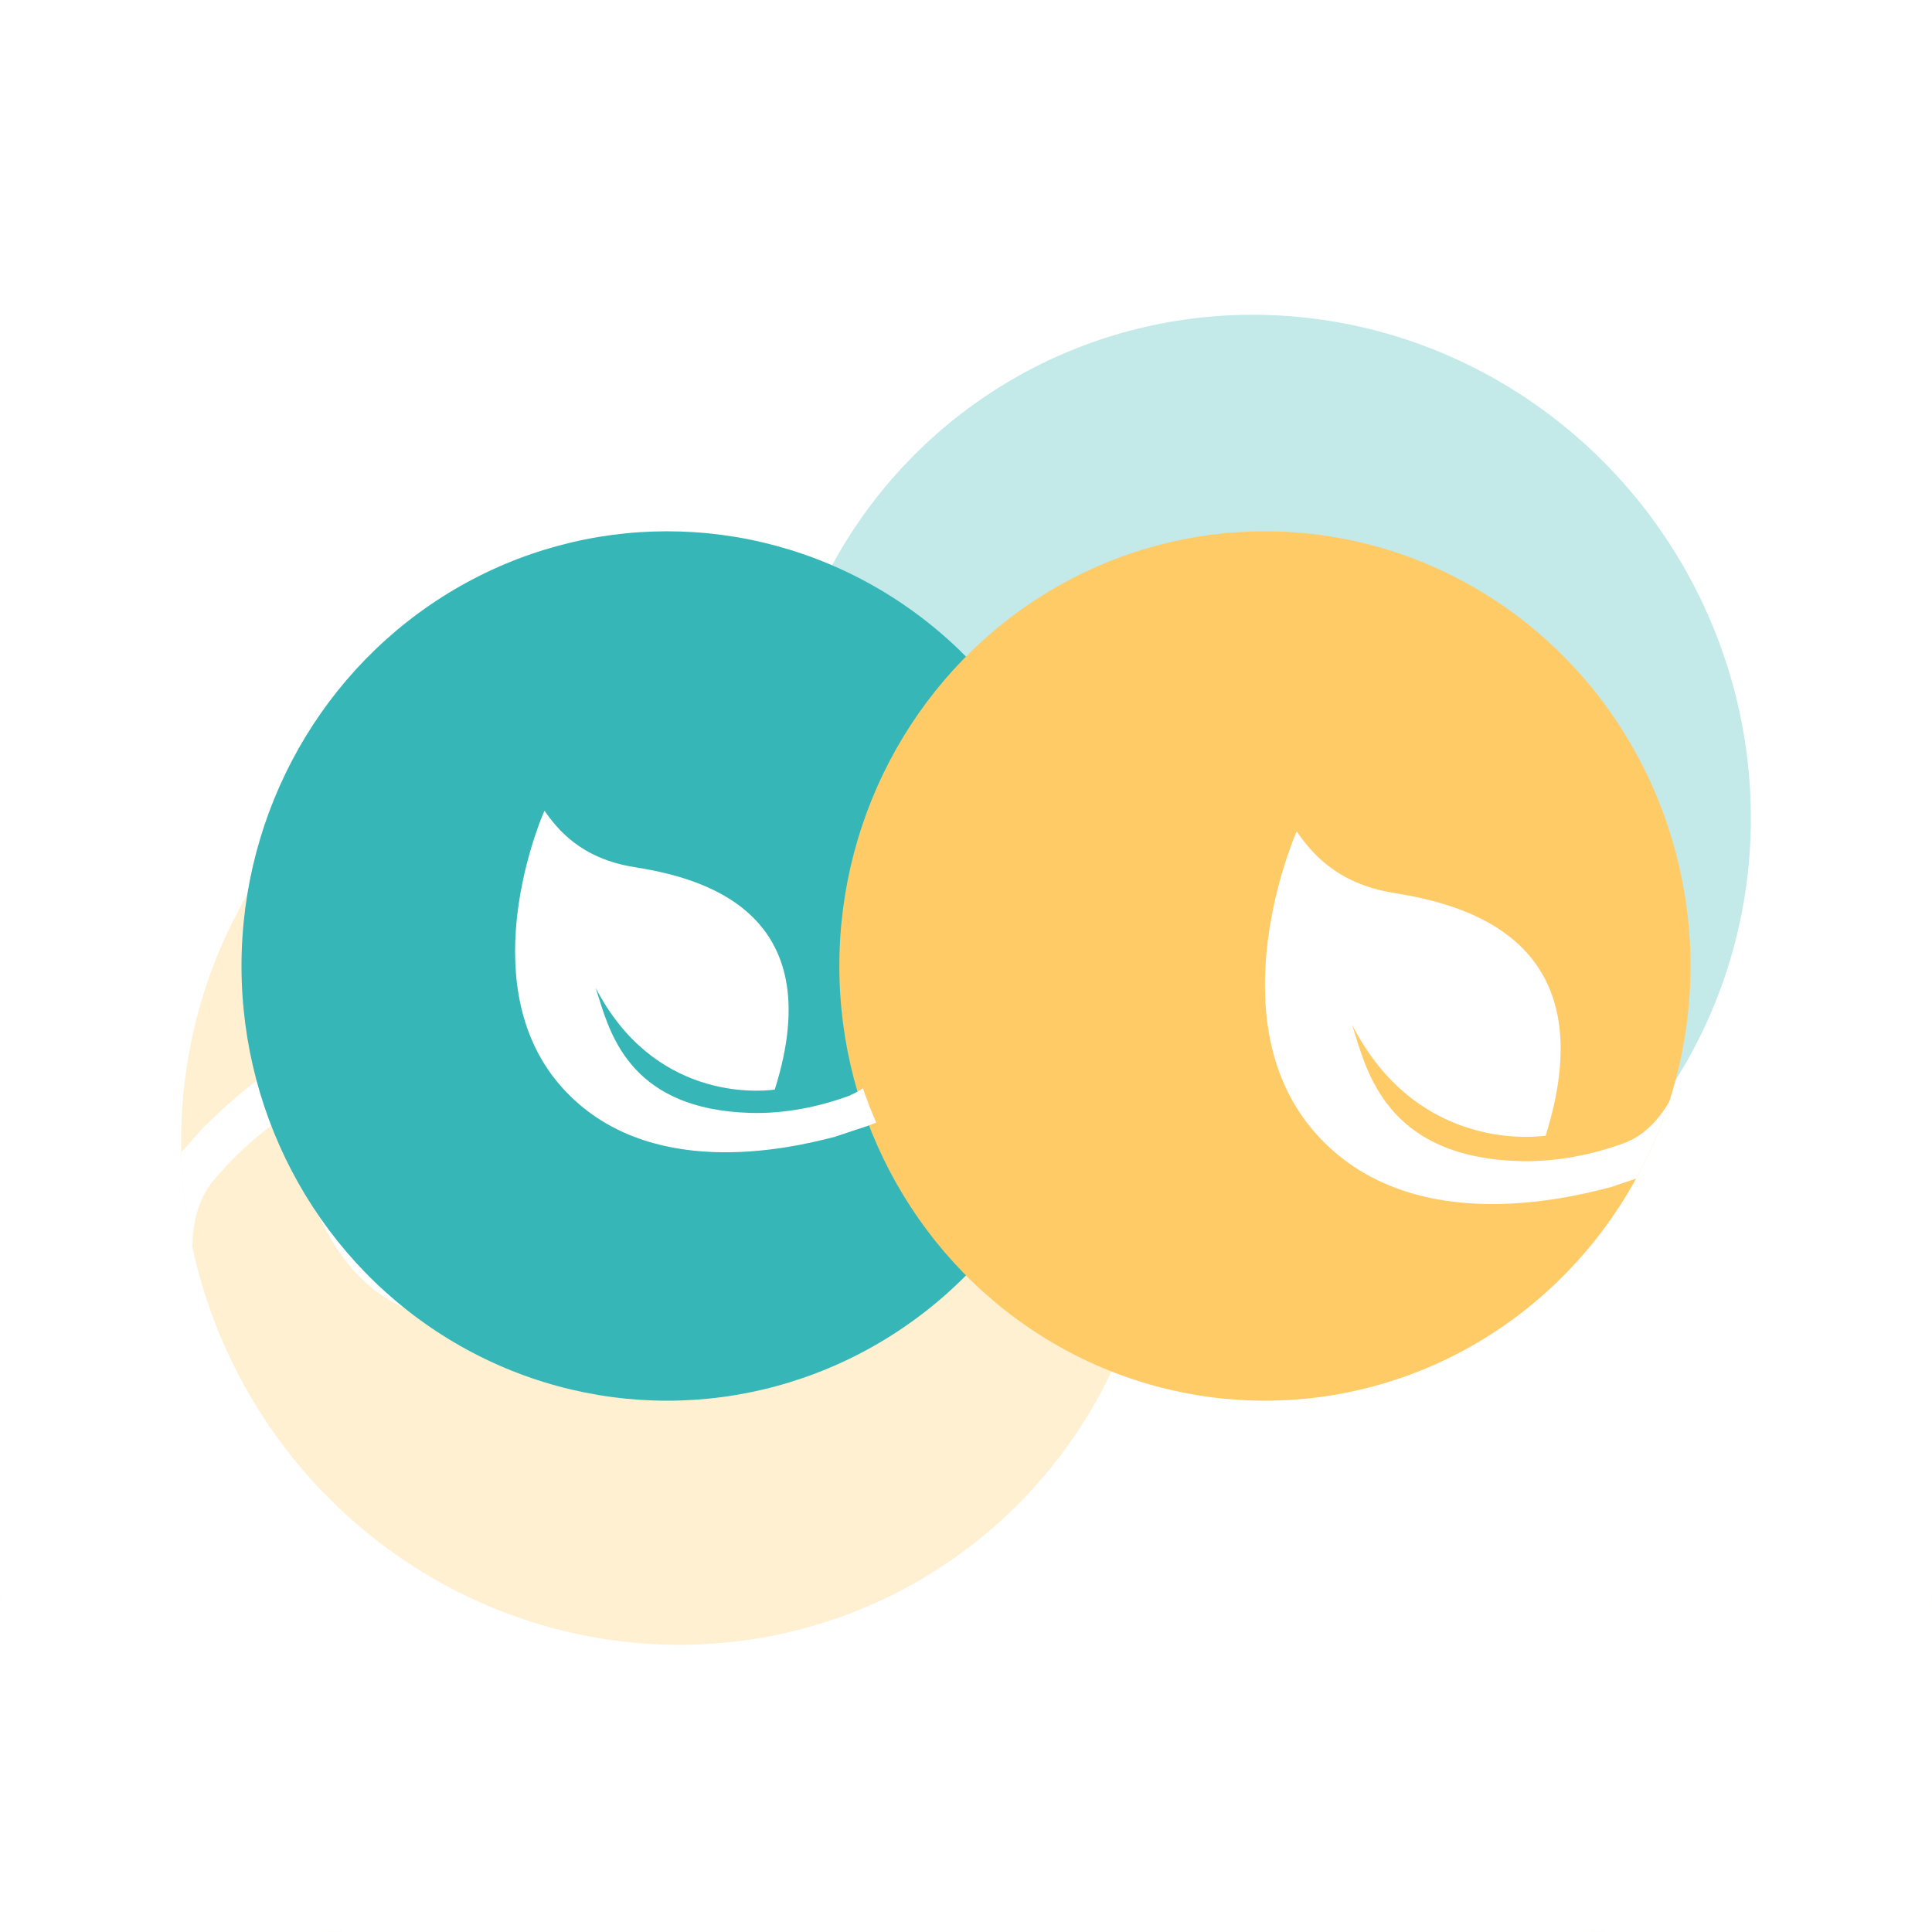
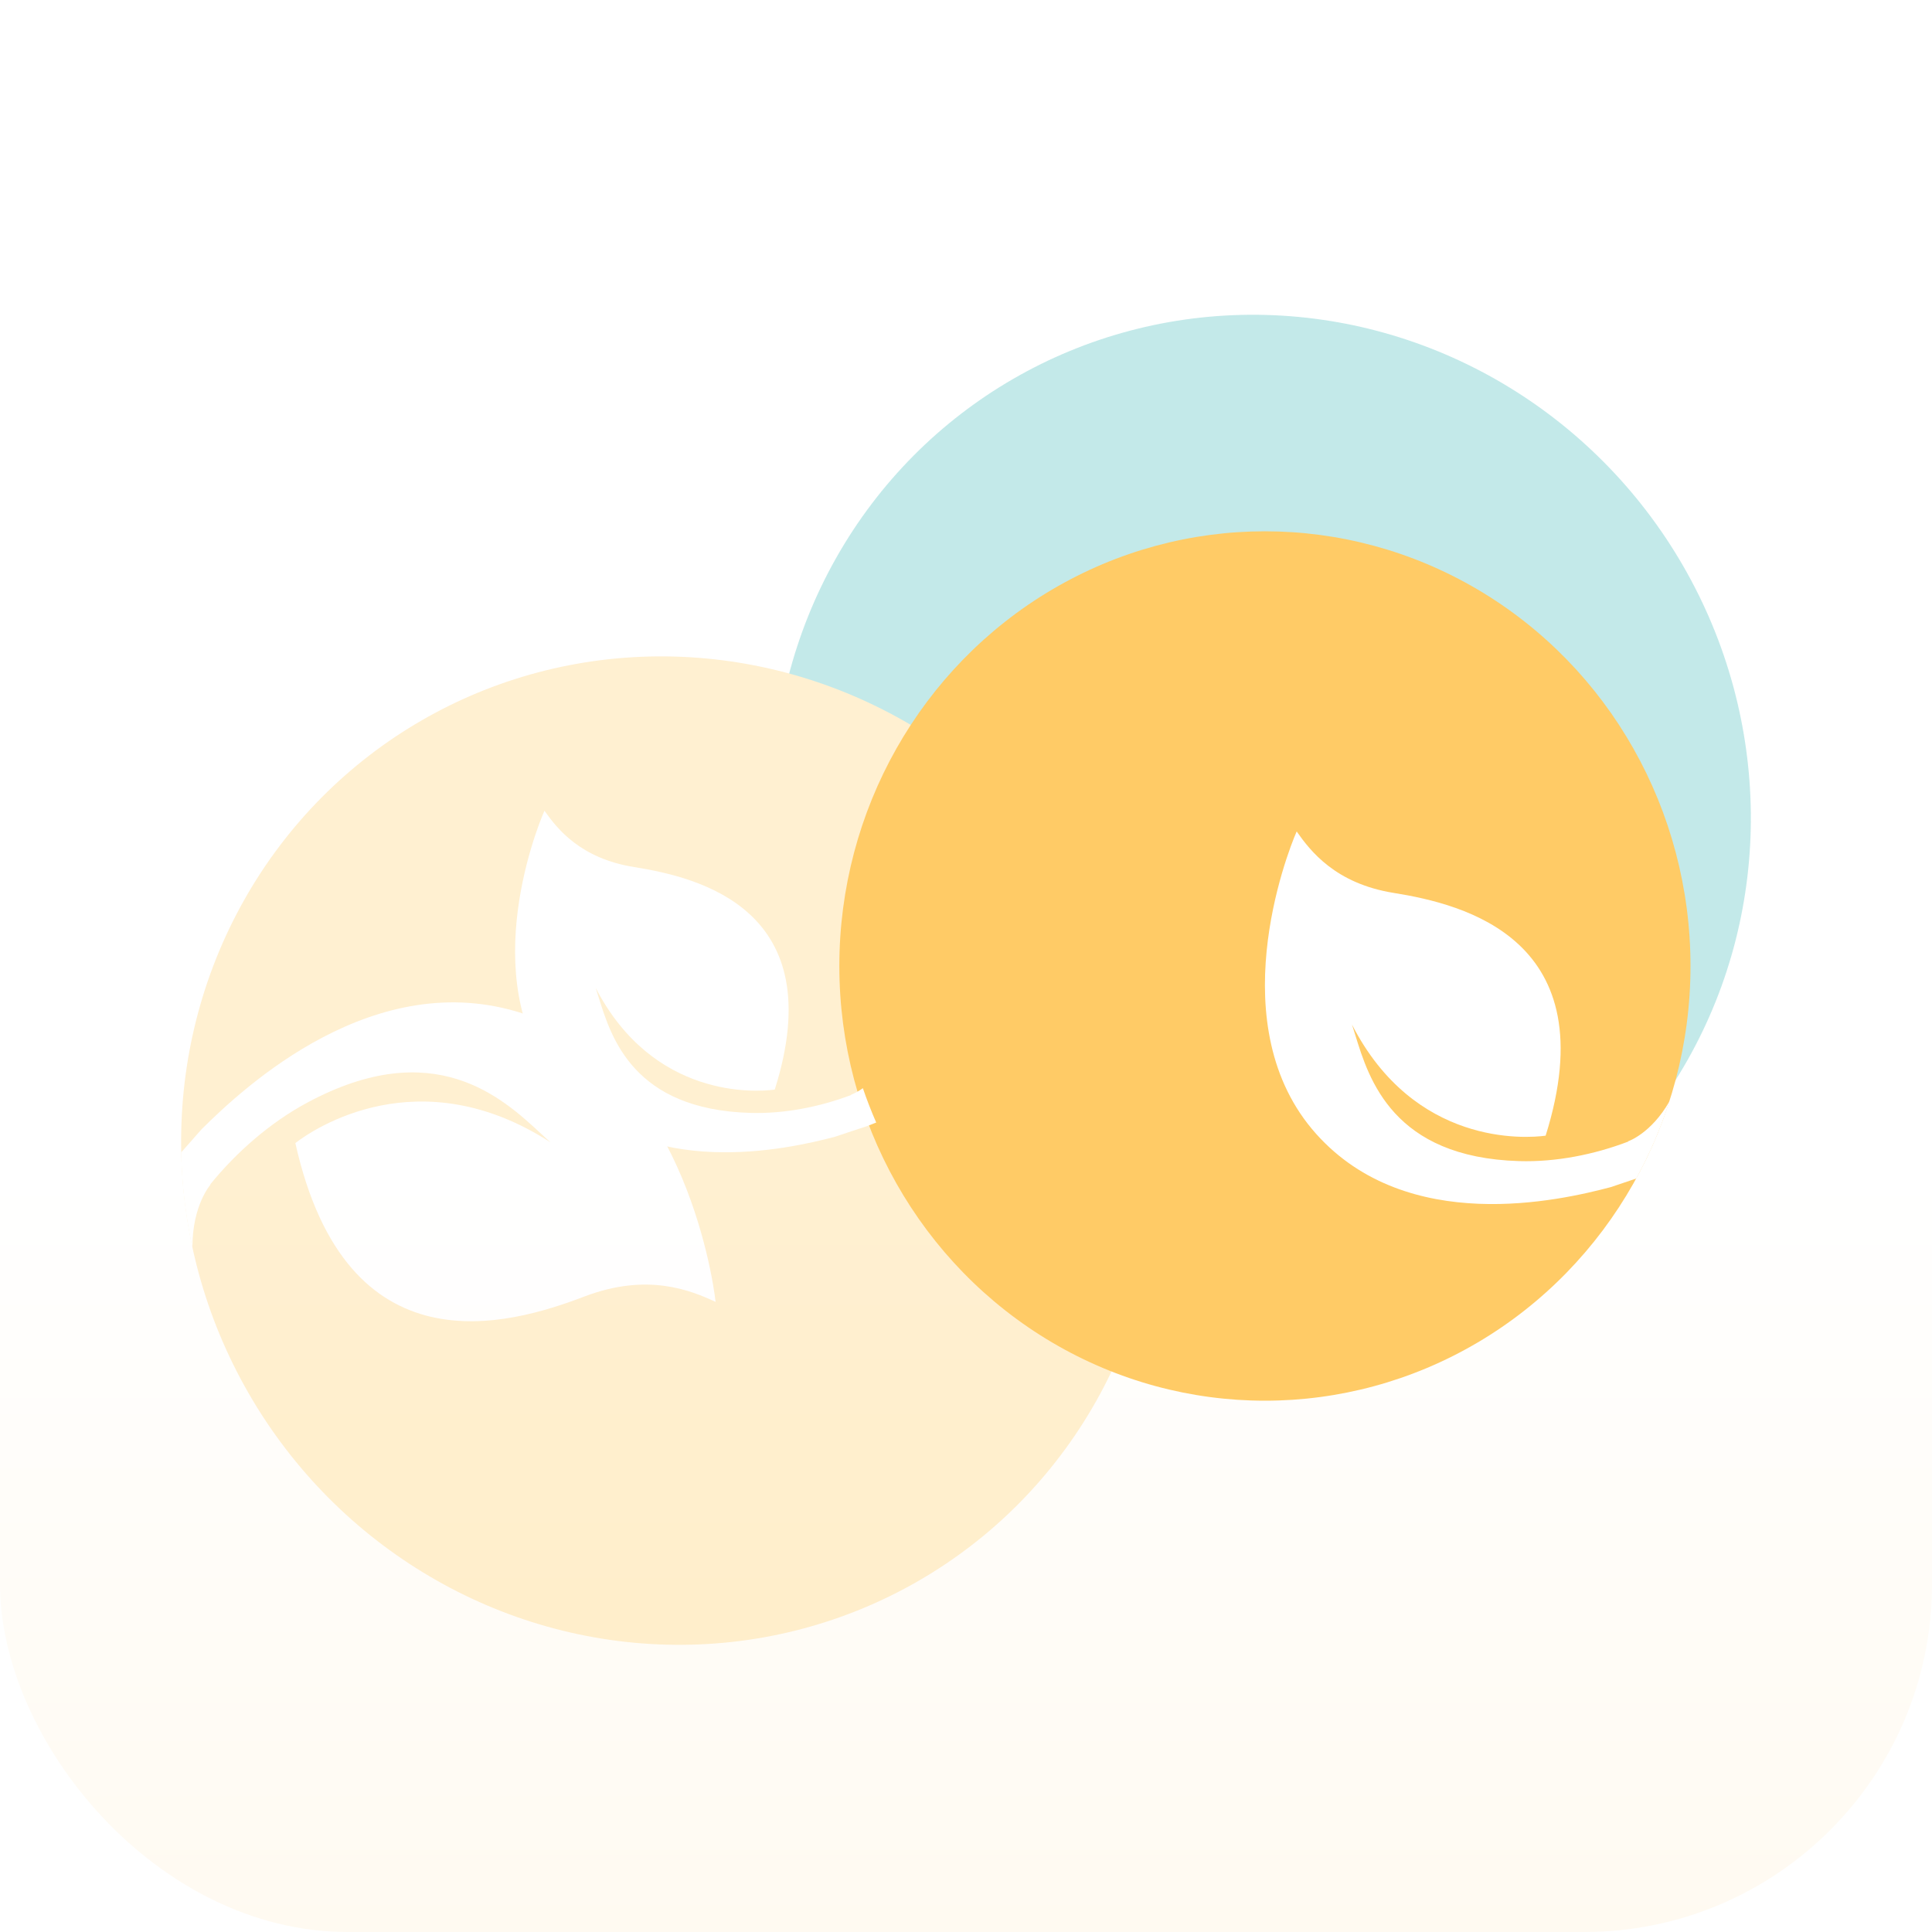
<svg xmlns="http://www.w3.org/2000/svg" width="200" height="200" viewBox="0 0 200 200" fill="none">
  <rect width="200" height="200" rx="36" fill="url(#paint0_linear_803_6402)" />
-   <rect width="200" height="200" rx="36" fill="white" />
  <g opacity="0.3" filter="url(#filter0_f_803_6402)">
    <ellipse cx="130.627" cy="83.746" rx="50.35" ry="51.429" transform="rotate(150 130.627 83.746)" fill="#36B6B6" />
    <ellipse cx="69.373" cy="119.11" rx="50.35" ry="51.429" transform="rotate(150 69.373 119.11)" fill="#FFCB66" />
-     <path d="M103.338 82.808C103.761 81.885 104.169 81.431 104.169 81.431L104.132 81.42C106.655 78.337 109.855 75.53 113.433 73.604C125.572 67.069 132.091 73.082 135.754 76.461C136.079 76.761 136.381 77.04 136.663 77.288C124.154 69.275 114.034 76.094 112.284 77.452C117.099 99.276 132.593 94.715 139.843 91.939C145.892 89.623 150.022 91.321 152.375 92.4C152.087 89.678 149.034 69.867 134.104 65.054C119.946 60.491 107.408 72.138 103.324 76.18C102.754 76.828 102.254 77.392 101.846 77.85C101.092 78.698 100.651 79.187 100.651 79.187C100.651 79.187 100.386 79.516 99.939 80.078C101.105 80.936 102.239 81.847 103.338 82.808Z" fill="white" />
    <path d="M18.754 119.298C18.905 119.128 19.077 118.934 19.267 118.719C19.707 118.222 20.245 117.611 20.861 116.908C25.268 112.526 38.804 99.902 54.165 104.929C70.363 110.231 73.754 131.807 74.078 134.772C71.524 133.587 67.041 131.721 60.497 134.215C52.654 137.207 35.885 142.105 30.575 118.33C32.465 116.86 43.401 109.481 56.99 118.256C56.865 118.146 56.736 118.03 56.604 117.909C56.411 117.733 56.21 117.546 56 117.352C52.017 113.659 44.928 107.085 31.802 114.147C27.934 116.228 24.479 119.271 21.758 122.615L21.799 122.627C21.799 122.627 19.896 124.751 19.919 129.182C19.207 125.901 18.823 122.591 18.754 119.298Z" fill="white" />
  </g>
-   <ellipse cx="69.056" cy="100" rx="44.056" ry="45" fill="#36B6B6" />
  <ellipse cx="130.944" cy="100" rx="44.056" ry="45" fill="#FFCB66" />
  <path d="M89.324 112.649C88.6 113.164 88.092 113.329 88.092 113.329L88.115 113.353C84.855 114.586 81.202 115.313 77.648 115.207C65.59 114.849 63.281 107.44 61.984 103.277C61.869 102.907 61.762 102.564 61.657 102.252C67.63 113.797 78.282 113.058 80.202 112.794C86.101 94.15 72.365 90.828 65.656 89.76C60.06 88.868 57.673 85.775 56.362 83.927C55.39 86.116 49.035 102.464 58.243 112.642C66.975 122.295 81.572 118.954 86.435 117.678C87.151 117.436 87.776 117.228 88.285 117.059C89.228 116.746 89.776 116.569 89.776 116.569C89.776 116.569 90.121 116.435 90.705 116.205C90.198 115.045 89.737 113.859 89.324 112.649Z" fill="white" />
  <path d="M169.385 122.002C169.195 122.065 168.981 122.137 168.743 122.216C168.192 122.4 167.517 122.628 166.742 122.892C161.485 124.284 145.705 127.928 136.265 117.398C126.31 106.294 133.18 88.46 134.231 86.072C135.648 88.088 138.228 91.463 144.279 92.435C151.531 93.6 166.382 97.225 160.004 117.564C157.928 117.852 146.413 118.658 139.955 106.064C140.001 106.202 140.048 106.346 140.095 106.495C140.164 106.713 140.235 106.943 140.309 107.182C141.711 111.723 144.207 119.806 157.243 120.197C161.085 120.312 165.034 119.518 168.559 118.174L168.534 118.148C168.534 118.148 170.905 117.371 172.826 114.003C171.93 116.8 170.773 119.476 169.385 122.002Z" fill="white" />
  <defs>
    <filter id="filter0_f_803_6402" x="6.744" y="20.576" width="186.513" height="161.704" filterUnits="userSpaceOnUse" color-interpolation-filters="sRGB">
      <feFlood flood-opacity="0" result="BackgroundImageFix" />
      <feBlend mode="normal" in="SourceGraphic" in2="BackgroundImageFix" result="shape" />
      <feGaussianBlur stdDeviation="6" result="effect1_foregroundBlur_803_6402" />
    </filter>
    <linearGradient id="paint0_linear_803_6402" x1="100" y1="0" x2="100" y2="200" gradientUnits="userSpaceOnUse">
      <stop offset="0.605" stop-color="white" />
      <stop offset="1" stop-color="#FFFAF1" />
    </linearGradient>
  </defs>
</svg>